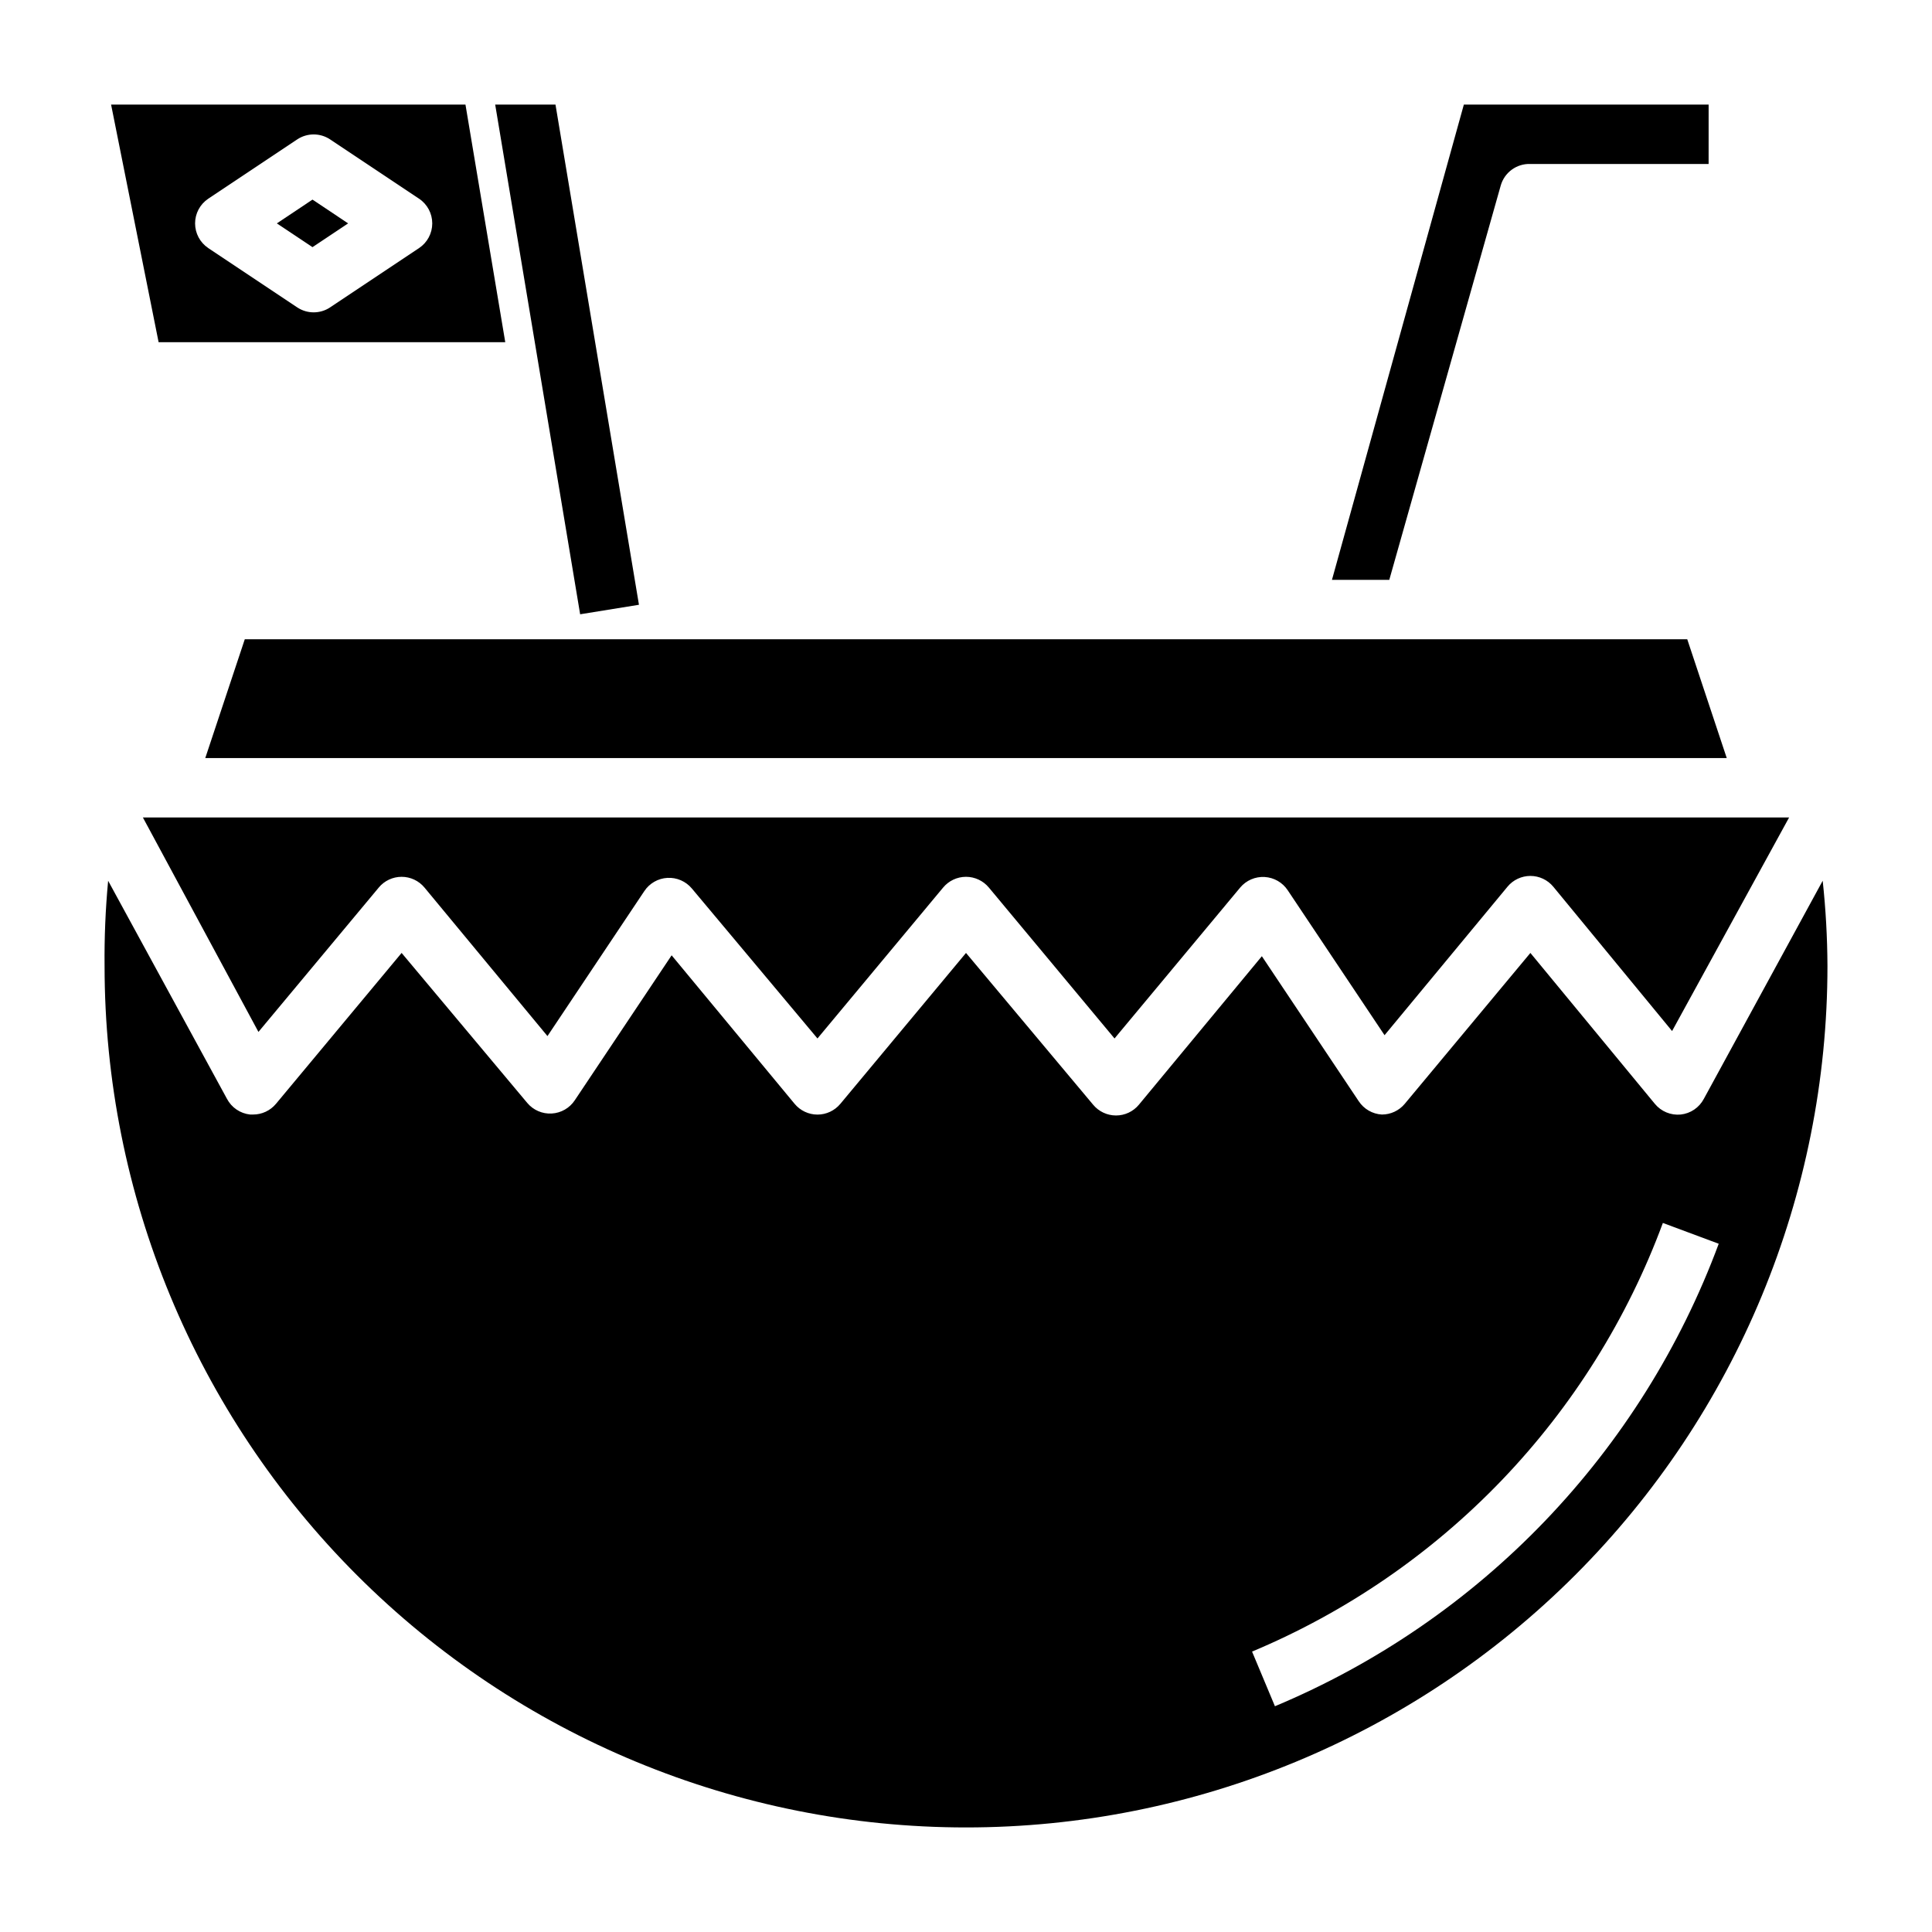
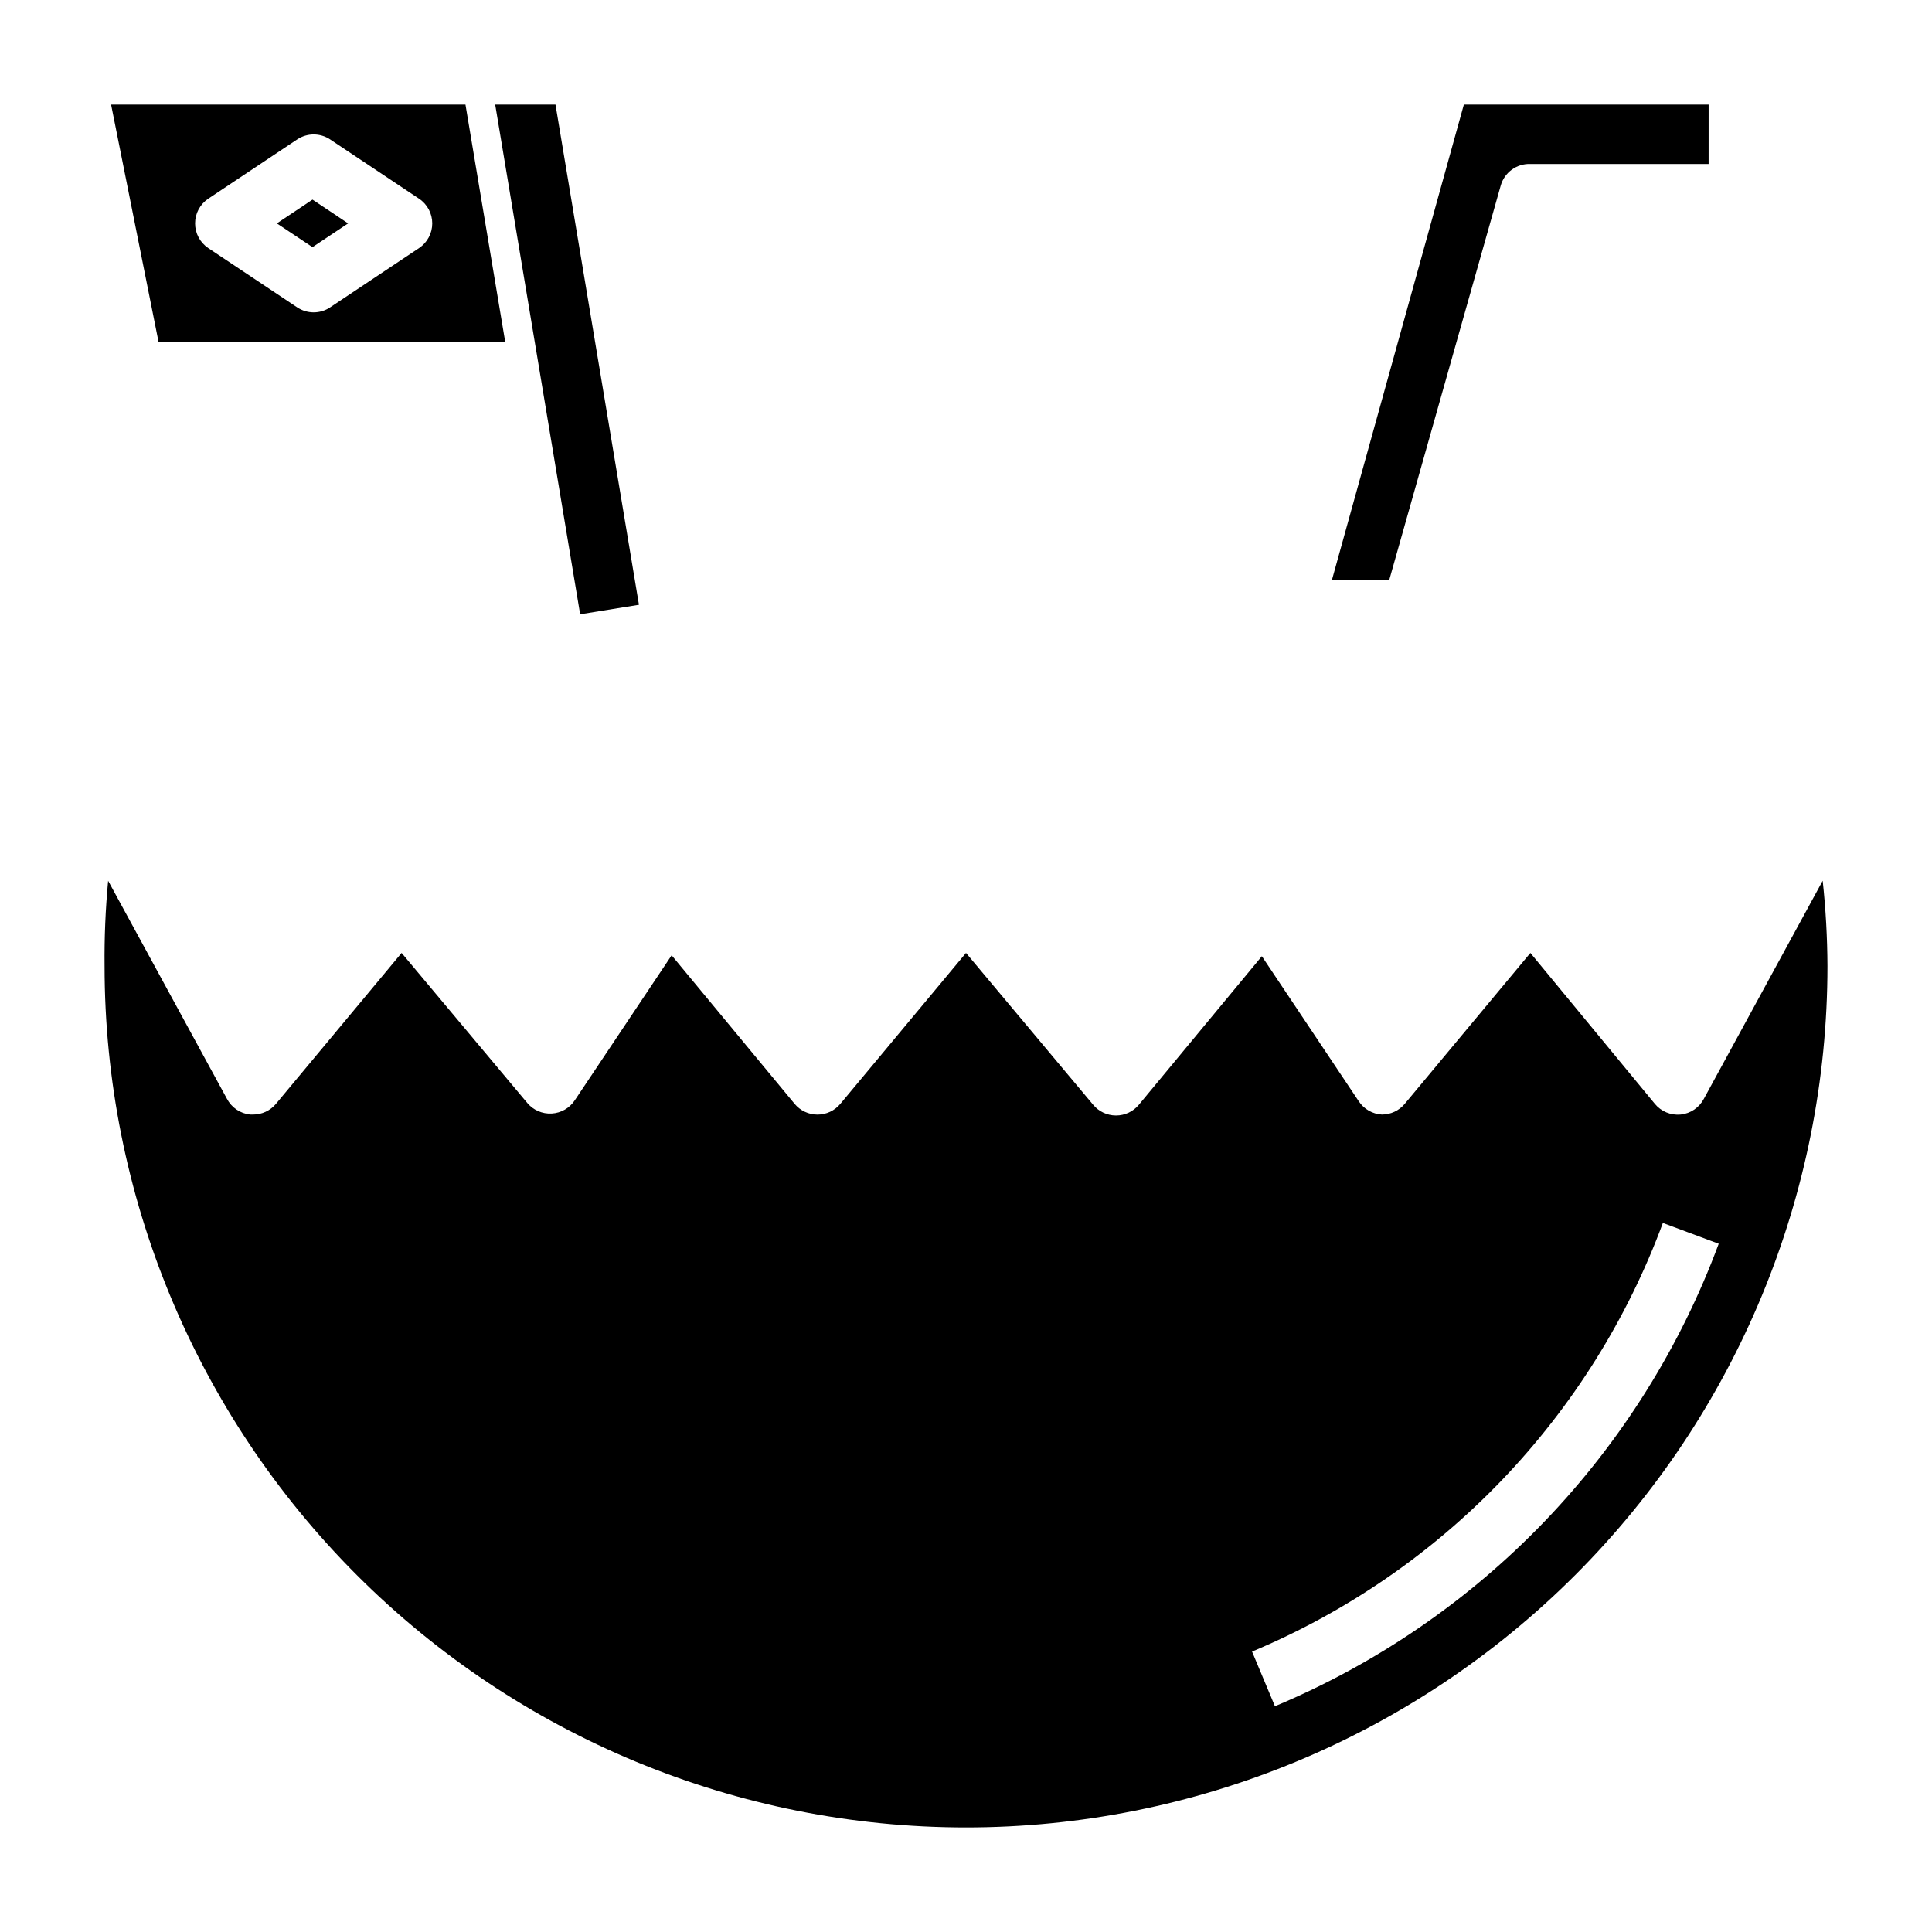
<svg xmlns="http://www.w3.org/2000/svg" fill="#000000" width="800px" height="800px" version="1.1" viewBox="144 144 512 512">
  <g>
    <path d="m313.33 304.27-22.121-132.56h-15.98l22.516 135.08z" />
    <path d="m236.26 203.2-9.449-6.301-9.445 6.301 9.445 6.297z" />
    <path d="m277.9 234.69-10.547-62.977h-93.914l12.594 62.977zm-78.719-38.023 23.617-15.742c2.625-1.73 6.031-1.73 8.656 0l23.617 15.742c2.176 1.461 3.481 3.91 3.481 6.535 0 2.621-1.305 5.07-3.481 6.531l-23.617 15.742v0.004c-2.625 1.73-6.031 1.73-8.656 0l-23.617-15.742v-0.004c-2.176-1.461-3.481-3.91-3.481-6.531 0-2.625 1.305-5.074 3.481-6.535z" />
    <path d="m541.7 193.2c0.98-3.504 4.234-5.879 7.871-5.746h47.23l0.004-15.742h-64.867l-34.953 125.95h15.191z" />
-     <path d="m212.49 417.47 31.883-38.258h-0.004c1.496-1.805 3.719-2.848 6.062-2.848s4.566 1.043 6.062 2.848l32.59 39.359 25.664-38.414c1.371-2.07 3.641-3.371 6.117-3.512 2.481-0.137 4.883 0.902 6.477 2.805l33.297 39.754 33.297-39.988 0.004-0.004c1.496-1.805 3.719-2.848 6.062-2.848s4.562 1.043 6.059 2.848l33.301 39.992 33.297-39.988v-0.004c1.598-1.902 3.996-2.941 6.477-2.801 2.481 0.141 4.746 1.441 6.121 3.512l25.664 38.414 32.59-39.359h-0.004c1.496-1.805 3.719-2.848 6.062-2.848s4.566 1.043 6.062 2.848l31.488 38.258 31.016-56.602h-436.27z" />
-     <path d="m208.87 313.41-10.473 31.488h403.21l-10.469-31.488z" />
    <path d="m627.03 377.41-31.488 57.781c-1.223 2.328-3.523 3.894-6.141 4.172-2.613 0.254-5.18-0.809-6.848-2.836l-32.984-39.988-33.297 39.988c-1.5 1.801-3.723 2.84-6.062 2.836-2.492-0.141-4.769-1.457-6.141-3.543l-25.664-38.414-32.59 39.359c-1.496 1.805-3.715 2.848-6.059 2.848s-4.566-1.043-6.062-2.848l-33.691-40.227-33.297 39.988h-0.004c-1.496 1.805-3.719 2.852-6.062 2.852s-4.562-1.047-6.059-2.852l-32.59-39.359-25.664 38.414c-1.371 2.074-3.641 3.375-6.121 3.512-2.481 0.141-4.879-0.898-6.473-2.801l-33.301-39.754-33.297 39.988c-1.5 1.801-3.723 2.84-6.062 2.836h-0.789c-2.613-0.277-4.918-1.844-6.141-4.172l-31.488-57.781h0.004c-0.707 7.508-1.023 15.051-0.945 22.594 0 60.543 24.051 118.61 66.863 161.42s100.88 66.867 161.43 66.867c60.543 0 118.61-24.055 161.42-66.867s66.867-100.88 66.867-161.42c-0.031-7.551-0.453-15.09-1.262-22.594zm-145.16 218.76-6.062-14.484c24.965-10.457 47.512-25.941 66.242-45.48 18.727-19.543 33.238-42.727 42.629-68.113l14.801 5.512c-10.16 27.398-25.844 52.414-46.074 73.5-20.23 21.082-44.578 37.785-71.535 49.066z" />
  </g>
</svg>